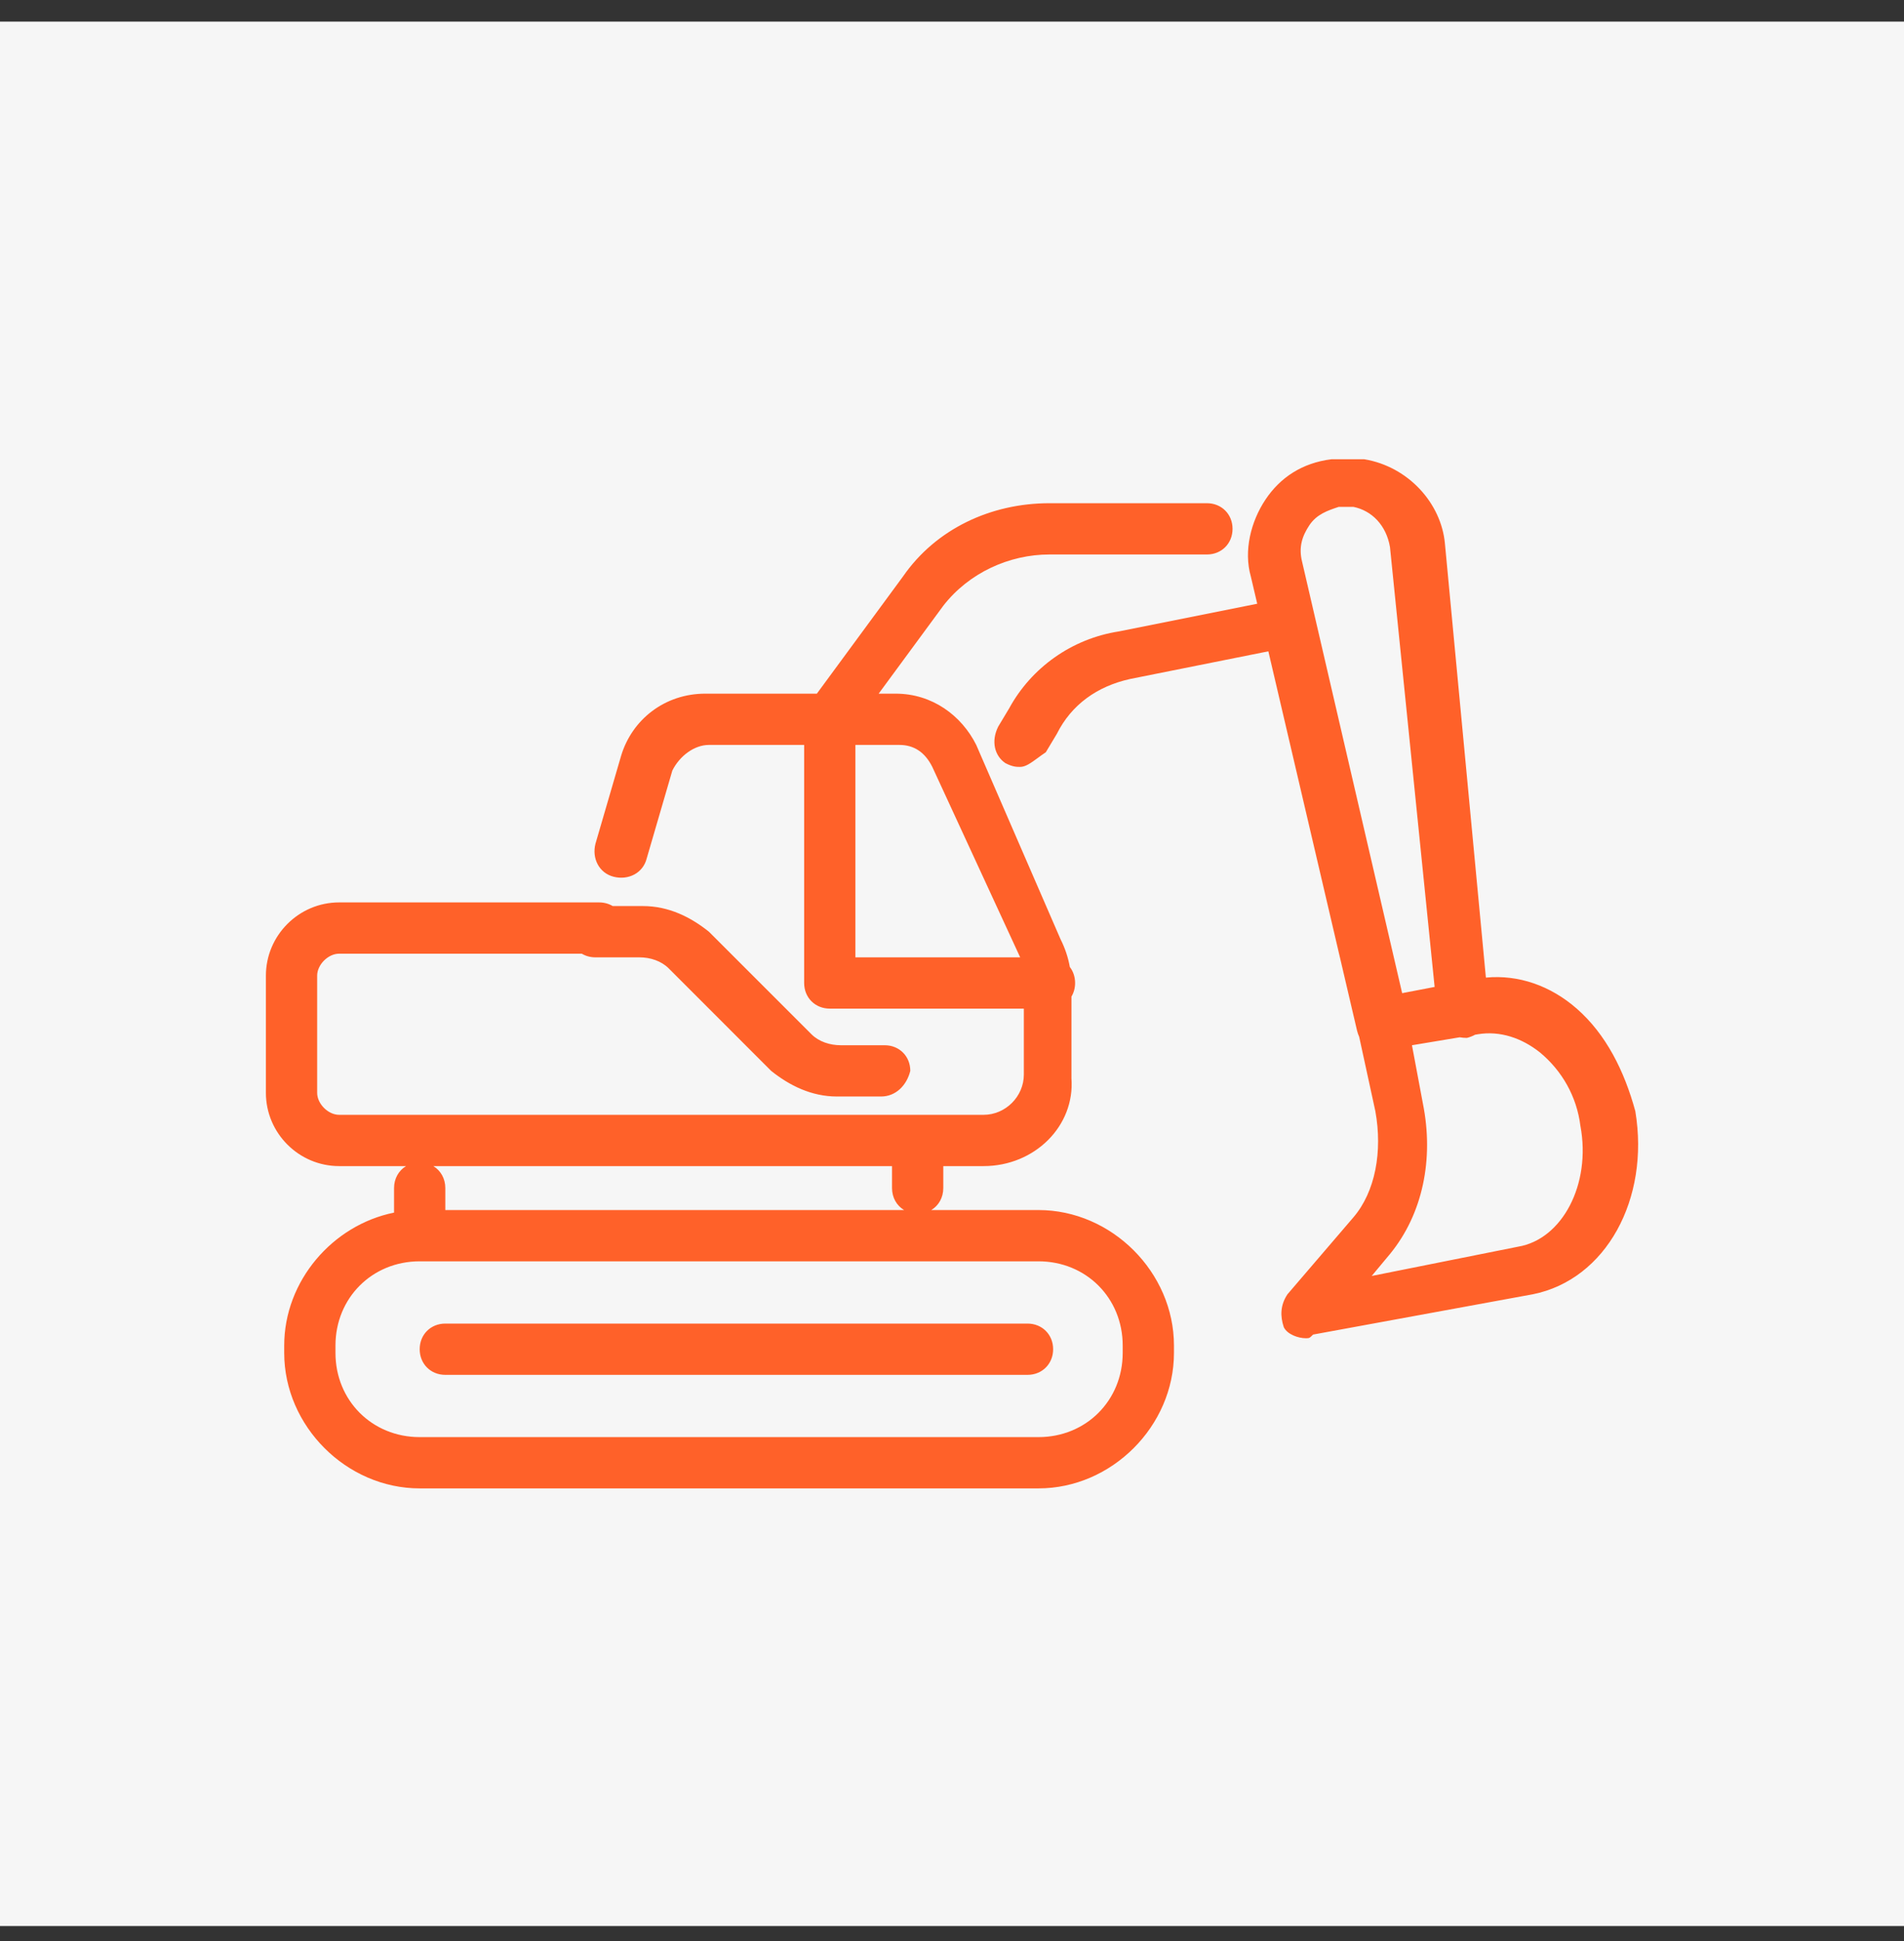
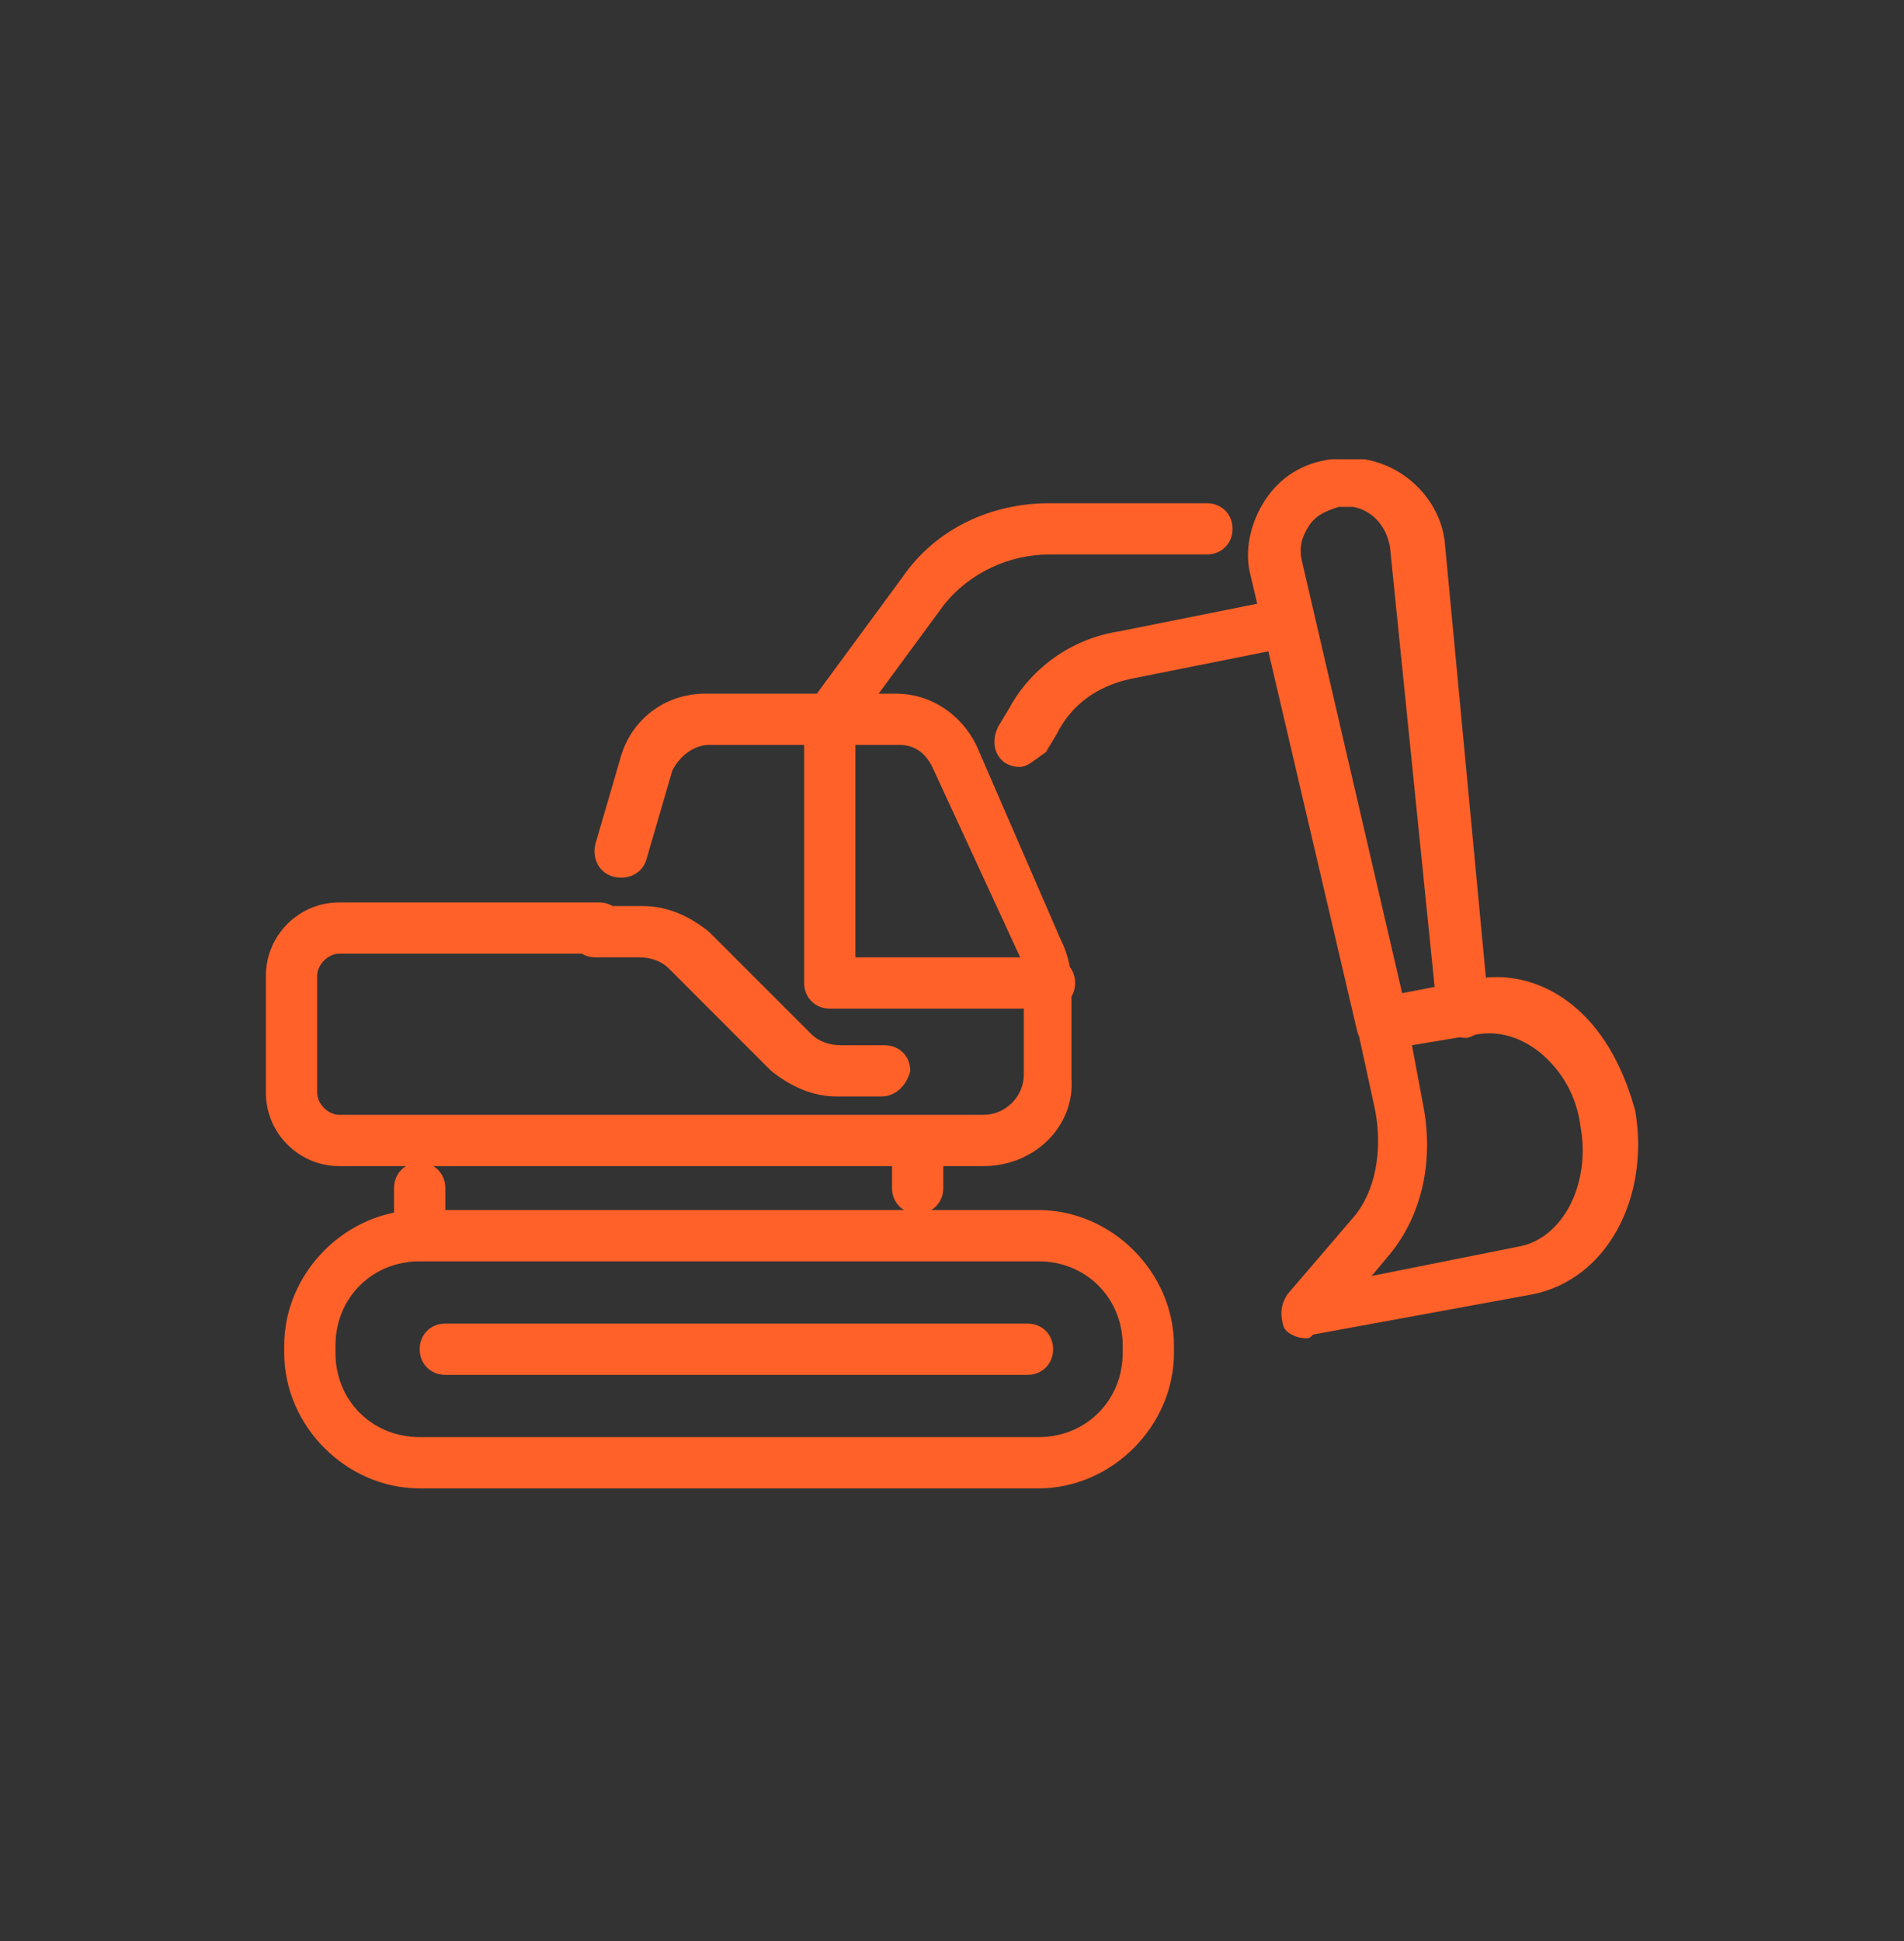
<svg xmlns="http://www.w3.org/2000/svg" width="52" height="53" viewBox="0 0 52 53" fill="none">
  <rect x="0" y="0" width="52" height="53" fill="#333333" stroke="none" />
-   <rect width="52" height="52" transform="translate(0 0.59)" fill="#F6F6F6" />
  <path fill-rule="evenodd" clip-rule="evenodd" d="M37.12 28.308C37.096 28.257 37.077 28.201 37.062 28.14L34.64 17.784L30.862 18.54C29.962 18.74 29.262 19.24 28.862 20.04L28.562 20.54C28.482 20.593 28.409 20.647 28.341 20.697L28.341 20.697C28.155 20.833 28.009 20.94 27.862 20.94C27.762 20.94 27.662 20.94 27.462 20.84C27.162 20.64 27.062 20.24 27.262 19.84L27.562 19.34C28.162 18.24 29.262 17.44 30.562 17.24L34.336 16.485L34.161 15.74C33.962 15.04 34.161 14.24 34.562 13.64C34.962 13.04 35.562 12.64 36.361 12.54H37.261C38.462 12.74 39.361 13.74 39.462 14.84L40.581 26.693C41.473 26.608 42.347 26.915 43.062 27.54C43.862 28.24 44.362 29.24 44.662 30.34C45.062 32.74 43.862 34.94 41.862 35.34L35.862 36.44C35.804 36.497 35.78 36.522 35.75 36.532C35.729 36.54 35.704 36.54 35.662 36.54C35.462 36.54 35.162 36.44 35.062 36.24C34.962 35.94 34.962 35.64 35.162 35.34L36.962 33.24C37.562 32.54 37.762 31.44 37.562 30.34L37.12 28.308ZM38.294 27.118L39.181 26.948L37.962 14.94C37.861 14.34 37.462 13.94 36.962 13.84H36.562C36.261 13.94 35.962 14.04 35.761 14.34C35.562 14.64 35.462 14.94 35.562 15.34L38.294 27.118ZM39.866 28.323L38.562 28.54L38.862 30.14C39.162 31.64 38.862 33.14 37.962 34.24L37.462 34.84L41.462 34.04C42.662 33.84 43.462 32.34 43.162 30.74C43.062 29.94 42.662 29.24 42.062 28.74C41.562 28.34 40.962 28.14 40.362 28.24L40.285 28.253C40.219 28.29 40.144 28.319 40.062 28.34C39.993 28.34 39.928 28.334 39.866 28.323ZM22.309 18.94L24.662 15.74C25.562 14.44 27.062 13.74 28.662 13.74H32.962C33.362 13.74 33.662 14.04 33.662 14.44C33.662 14.84 33.362 15.14 32.962 15.14H28.662C27.562 15.14 26.462 15.64 25.762 16.54L23.997 18.94H24.462C25.462 18.94 26.262 19.54 26.662 20.34L28.962 25.64C29.085 25.886 29.17 26.133 29.218 26.403C29.309 26.521 29.362 26.672 29.362 26.84C29.362 26.979 29.326 27.106 29.262 27.212V29.44C29.362 30.74 28.262 31.84 26.862 31.84H25.762V32.44C25.762 32.701 25.634 32.92 25.434 33.04H28.362C30.362 33.04 32.062 34.74 32.062 36.74V36.94C32.062 38.94 30.362 40.64 28.362 40.64H11.462C9.462 40.64 7.762 38.94 7.762 36.94V36.74C7.762 34.978 9.081 33.449 10.762 33.11V32.44C10.762 32.179 10.89 31.96 11.09 31.84H9.262C8.162 31.84 7.262 30.94 7.262 29.84V26.64C7.262 25.54 8.162 24.64 9.262 24.64H16.362C16.5 24.64 16.627 24.676 16.734 24.74H17.561C18.262 24.74 18.861 25.04 19.361 25.44L22.162 28.24C22.361 28.44 22.662 28.54 22.962 28.54H24.162C24.561 28.54 24.861 28.84 24.861 29.24C24.762 29.64 24.462 29.94 24.061 29.94H22.861C22.162 29.94 21.561 29.64 21.061 29.24L18.262 26.44C18.061 26.24 17.762 26.14 17.462 26.14H16.262C16.123 26.14 15.996 26.104 15.889 26.04H9.262C8.962 26.04 8.662 26.34 8.662 26.64V29.84C8.662 30.14 8.962 30.44 9.262 30.44H25.062H26.862C27.462 30.44 27.962 29.94 27.962 29.34V27.54H22.662C22.262 27.54 21.962 27.24 21.962 26.84V20.34H19.362C18.962 20.34 18.562 20.64 18.362 21.04L17.662 23.44C17.562 23.84 17.162 24.04 16.762 23.94C16.362 23.84 16.162 23.44 16.262 23.04L16.962 20.64C17.262 19.64 18.162 18.94 19.262 18.94H22.309ZM25.462 20.94L27.862 26.14H23.362V20.34H24.562C24.962 20.34 25.262 20.54 25.462 20.94ZM12.162 33.04H24.691C24.49 32.92 24.362 32.701 24.362 32.44V31.84H11.834C12.034 31.96 12.162 32.179 12.162 32.44V33.04ZM9.162 36.74C9.162 35.44 10.162 34.44 11.462 34.44H28.362C29.662 34.44 30.662 35.44 30.662 36.74V36.94C30.662 38.24 29.662 39.24 28.362 39.24H11.462C10.162 39.24 9.162 38.24 9.162 36.94V36.74ZM12.162 37.54H28.062C28.462 37.54 28.762 37.24 28.762 36.84C28.762 36.44 28.462 36.14 28.062 36.14H12.162C11.762 36.14 11.462 36.44 11.462 36.84C11.462 37.24 11.762 37.54 12.162 37.54Z" fill="#FF6129" />
</svg>